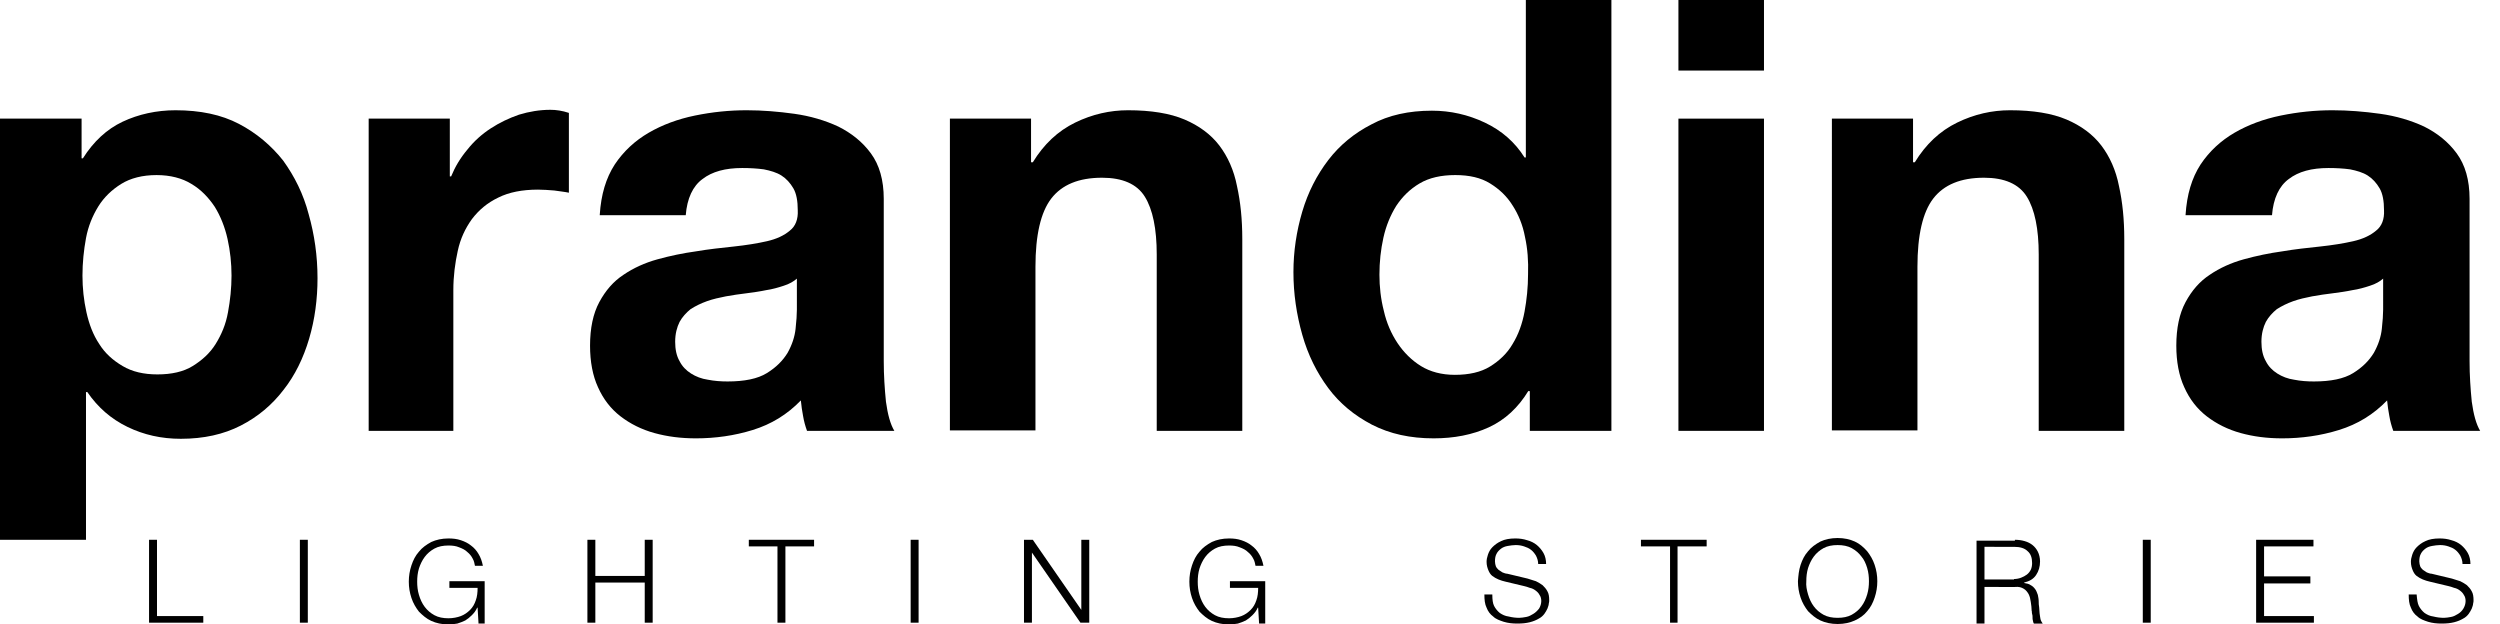
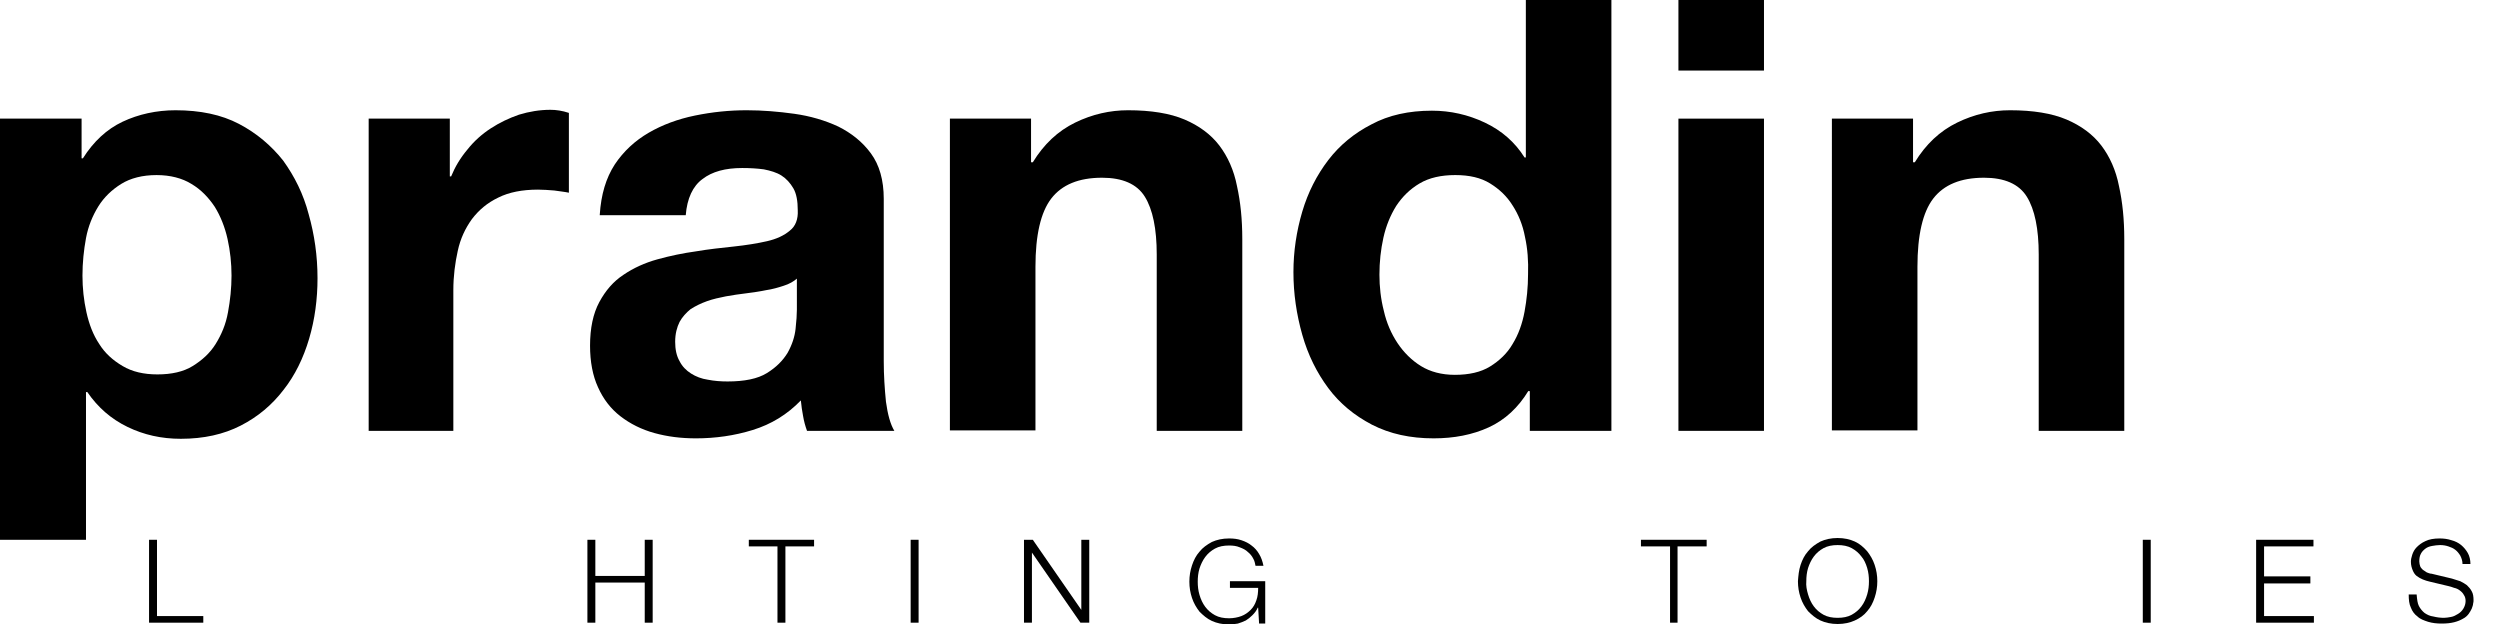
<svg xmlns="http://www.w3.org/2000/svg" version="1.1" id="Livello_1" x="0px" y="0px" viewBox="0 0 566.9 141.6" style="enable-background:new 0 0 566.9 141.6;" xml:space="preserve">
  <g id="Livello_1_1_">
</g>
  <g>
    <path d="M18.5,26.9v9h0.3c2.4-3.8,5.4-6.6,9-8.3c3.6-1.7,7.7-2.6,12-2.6c5.6,0,10.4,1,14.4,3.1c4,2.1,7.3,4.9,10,8.3   C66.8,40,68.8,44,70,48.6C71.3,53.2,72,58,72,63.1c0,4.7-0.6,9.3-1.9,13.7c-1.3,4.4-3.2,8.3-5.8,11.6c-2.6,3.4-5.8,6.1-9.7,8.1   c-3.9,2-8.4,3-13.6,3c-4.4,0-8.4-0.9-12.1-2.7c-3.7-1.8-6.7-4.4-9.1-7.9h-0.3v33.5H0V26.9H18.5z M43.7,83c2.1-1.3,3.9-2.9,5.2-5   c1.3-2.1,2.3-4.4,2.8-7.2c0.5-2.7,0.8-5.5,0.8-8.3c0-2.8-0.3-5.6-0.9-8.3c-0.6-2.7-1.6-5.2-2.9-7.3c-1.4-2.1-3.1-3.9-5.3-5.2   c-2.1-1.3-4.8-2-7.9-2c-3.2,0-5.9,0.7-8,2c-2.1,1.3-3.9,3-5.2,5.1c-1.3,2.1-2.3,4.5-2.8,7.2c-0.5,2.7-0.8,5.6-0.8,8.5   c0,2.8,0.3,5.6,0.9,8.3c0.6,2.7,1.5,5.1,2.9,7.2c1.3,2.1,3.1,3.7,5.3,5c2.2,1.3,4.8,1.9,7.9,1.9C38.9,84.9,41.6,84.3,43.7,83" />
    <path d="M102,26.9v13.1h0.3c0.9-2.2,2.1-4.2,3.7-6.1c1.5-1.9,3.3-3.5,5.3-4.8c2-1.3,4.1-2.3,6.4-3.1c2.3-0.7,4.7-1.1,7.1-1.1   c1.3,0,2.7,0.2,4.2,0.7v18.1c-0.9-0.2-2-0.3-3.3-0.5c-1.3-0.1-2.5-0.2-3.7-0.2c-3.6,0-6.6,0.6-9,1.8c-2.5,1.2-4.4,2.8-6,4.9   c-1.5,2.1-2.6,4.4-3.2,7.2c-0.6,2.7-1,5.7-1,8.9v31.9H83.6V26.9H102z" />
    <path d="M136,48.7c0.3-4.6,1.4-8.3,3.4-11.4c2-3,4.6-5.4,7.7-7.2c3.1-1.8,6.6-3.1,10.5-3.9c3.9-0.8,7.8-1.2,11.7-1.2   c3.6,0,7.2,0.3,10.8,0.8c3.6,0.5,7,1.5,10,2.9c3,1.5,5.5,3.5,7.4,6.1c1.9,2.6,2.9,6,2.9,10.3v36.8c0,3.2,0.2,6.2,0.5,9.2   c0.4,2.9,1,5.1,1.9,6.6H183c-0.4-1.1-0.7-2.2-0.9-3.4c-0.2-1.1-0.4-2.3-0.5-3.5c-3.1,3.2-6.7,5.4-10.9,6.7   c-4.2,1.3-8.5,1.9-12.9,1.9c-3.4,0-6.5-0.4-9.4-1.2c-2.9-0.8-5.5-2.1-7.7-3.8c-2.2-1.7-3.9-3.9-5.1-6.6c-1.2-2.6-1.8-5.8-1.8-9.4   c0-4,0.7-7.3,2.1-9.9c1.4-2.6,3.2-4.7,5.5-6.2c2.2-1.5,4.8-2.7,7.7-3.5c2.9-0.8,5.8-1.4,8.7-1.8c2.9-0.5,5.8-0.8,8.6-1.1   c2.8-0.3,5.3-0.7,7.5-1.2c2.2-0.5,3.9-1.3,5.2-2.4c1.3-1,1.9-2.6,1.8-4.6c0-2.1-0.3-3.8-1-5c-0.7-1.2-1.6-2.2-2.7-2.9   c-1.1-0.7-2.5-1.1-4-1.4c-1.5-0.2-3.1-0.3-4.9-0.3c-3.8,0-6.8,0.8-9,2.5c-2.2,1.6-3.5,4.4-3.8,8.2H136z M180.8,63.1   c-0.8,0.7-1.8,1.3-3.1,1.7c-1.2,0.4-2.6,0.8-4,1c-1.4,0.3-2.9,0.5-4.4,0.7c-1.6,0.2-3.1,0.4-4.7,0.7c-1.5,0.3-2.9,0.6-4.3,1.1   c-1.4,0.5-2.6,1.1-3.7,1.8c-1,0.8-1.9,1.8-2.5,2.9c-0.6,1.2-1,2.7-1,4.5c0,1.7,0.3,3.2,1,4.4c0.6,1.2,1.5,2.1,2.6,2.8   c1.1,0.7,2.4,1.2,3.8,1.4c1.5,0.3,3,0.4,4.5,0.4c3.8,0,6.8-0.6,8.9-1.9c2.1-1.3,3.6-2.8,4.7-4.6c1-1.8,1.6-3.6,1.8-5.4   c0.2-1.8,0.3-3.3,0.3-4.4V63.1z" />
    <path d="M233.8,26.9v9.9h0.4c2.5-4.1,5.7-7.1,9.6-9c3.9-1.9,7.9-2.8,12-2.8c5.2,0,9.5,0.7,12.8,2.1c3.3,1.4,6,3.4,7.9,5.9   c1.9,2.5,3.3,5.6,4,9.2c0.8,3.6,1.2,7.6,1.2,12v43.5h-19.4V57.7c0-5.8-0.9-10.2-2.7-13.1c-1.8-2.9-5.1-4.3-9.7-4.3   c-5.3,0-9.1,1.6-11.5,4.7c-2.4,3.1-3.6,8.3-3.6,15.5v37.1h-19.4V26.9H233.8z" />
    <path d="M346.6,88.6c-2.3,3.8-5.3,6.6-9,8.3c-3.7,1.7-7.9,2.5-12.5,2.5c-5.3,0-9.9-1-14-3.1c-4-2.1-7.3-4.8-9.9-8.3   c-2.6-3.5-4.6-7.5-5.9-12.1c-1.3-4.6-2-9.3-2-14.2c0-4.7,0.7-9.3,2-13.7c1.3-4.4,3.3-8.3,5.9-11.7s5.9-6.1,9.8-8.1   c3.9-2.1,8.5-3.1,13.7-3.1c4.2,0,8.2,0.9,12,2.7c3.8,1.8,6.8,4.4,9,7.9h0.3V0h19.4v97.7h-18.5v-9H346.6z M345.8,53.7   c-0.5-2.7-1.5-5.1-2.8-7.1c-1.3-2.1-3-3.7-5.1-5c-2.1-1.3-4.7-1.9-7.9-1.9c-3.2,0-5.9,0.6-8.1,1.9c-2.2,1.3-3.9,3-5.3,5.1   c-1.3,2.1-2.3,4.5-2.9,7.2c-0.6,2.7-0.9,5.5-0.9,8.4c0,2.7,0.3,5.5,1,8.2c0.6,2.7,1.7,5.2,3.1,7.3c1.4,2.1,3.2,3.9,5.3,5.2   c2.1,1.3,4.7,2,7.7,2c3.2,0,5.9-0.6,8-1.9c2.1-1.3,3.9-3,5.1-5.1c1.3-2.1,2.2-4.6,2.7-7.3c0.5-2.7,0.8-5.6,0.8-8.5   C346.6,59.2,346.4,56.4,345.8,53.7" />
    <path d="M380.5,0H400v16h-19.4V0z M400,97.7h-19.4V26.9H400V97.7z" />
    <path d="M433.8,26.9v9.9h0.4c2.5-4.1,5.7-7.1,9.6-9c3.9-1.9,7.9-2.8,12-2.8c5.2,0,9.5,0.7,12.8,2.1c3.3,1.4,6,3.4,7.9,5.9   c1.9,2.5,3.3,5.6,4,9.2c0.8,3.6,1.2,7.6,1.2,12v43.5h-19.4V57.7c0-5.8-0.9-10.2-2.7-13.1c-1.8-2.9-5.1-4.3-9.7-4.3   c-5.3,0-9.1,1.6-11.5,4.7c-2.4,3.1-3.6,8.3-3.6,15.5v37.1h-19.4V26.9H433.8z" />
-     <path d="M495.6,48.7c0.3-4.6,1.4-8.3,3.4-11.4c2-3,4.6-5.4,7.7-7.2c3.1-1.8,6.6-3.1,10.5-3.9c3.9-0.8,7.8-1.2,11.7-1.2   c3.6,0,7.2,0.3,10.8,0.8c3.6,0.5,7,1.5,10,2.9c3,1.5,5.5,3.5,7.4,6.1c1.9,2.6,2.9,6,2.9,10.3v36.8c0,3.2,0.2,6.2,0.5,9.2   c0.4,2.9,1,5.1,1.9,6.6h-19.7c-0.4-1.1-0.7-2.2-0.9-3.4c-0.2-1.1-0.4-2.3-0.5-3.5c-3.1,3.2-6.7,5.4-10.9,6.7   c-4.2,1.3-8.5,1.9-12.9,1.9c-3.4,0-6.5-0.4-9.4-1.2c-2.9-0.8-5.5-2.1-7.7-3.8c-2.2-1.7-3.9-3.9-5.1-6.6c-1.2-2.6-1.8-5.8-1.8-9.4   c0-4,0.7-7.3,2.1-9.9c1.4-2.6,3.2-4.7,5.5-6.2c2.2-1.5,4.8-2.7,7.7-3.5c2.9-0.8,5.8-1.4,8.7-1.8c2.9-0.5,5.8-0.8,8.6-1.1   c2.8-0.3,5.3-0.7,7.5-1.2c2.2-0.5,3.9-1.3,5.2-2.4c1.3-1,1.9-2.6,1.8-4.6c0-2.1-0.3-3.8-1-5c-0.7-1.2-1.6-2.2-2.7-2.9   c-1.1-0.7-2.5-1.1-4-1.4c-1.5-0.2-3.1-0.3-4.9-0.3c-3.8,0-6.8,0.8-9,2.5c-2.2,1.6-3.5,4.4-3.8,8.2H495.6z M540.5,63.1   c-0.8,0.7-1.8,1.3-3.1,1.7c-1.2,0.4-2.6,0.8-4,1c-1.4,0.3-2.9,0.5-4.4,0.7c-1.6,0.2-3.1,0.4-4.7,0.7c-1.5,0.3-2.9,0.6-4.3,1.1   c-1.4,0.5-2.6,1.1-3.7,1.8c-1,0.8-1.9,1.8-2.5,2.9c-0.6,1.2-1,2.7-1,4.5c0,1.7,0.3,3.2,1,4.4c0.6,1.2,1.5,2.1,2.6,2.8   c1.1,0.7,2.4,1.2,3.8,1.4c1.5,0.3,3,0.4,4.5,0.4c3.8,0,6.8-0.6,8.9-1.9c2.1-1.3,3.6-2.8,4.7-4.6c1-1.8,1.6-3.6,1.8-5.4   c0.2-1.8,0.3-3.3,0.3-4.4V63.1z" />
    <polygon points="35.6,122.4 35.6,139.7 46.1,139.7 46.1,141.2 33.8,141.2 33.8,122.4  " />
-     <rect x="68" y="122.4" width="1.8" height="18.8" />
-     <path d="M108.5,141.2l-0.2-3.4h-0.1c-0.3,0.7-0.7,1.2-1.2,1.7c-0.5,0.5-1,0.9-1.5,1.2c-0.6,0.3-1.2,0.5-1.8,0.7   c-0.6,0.1-1.3,0.2-2,0.2c-1.5,0-2.8-0.3-3.9-0.8c-1.1-0.5-2-1.3-2.8-2.1c-0.7-0.9-1.3-1.9-1.7-3.1c-0.4-1.2-0.6-2.4-0.6-3.7   c0-1.3,0.2-2.5,0.6-3.7c0.4-1.2,0.9-2.2,1.7-3.1c0.7-0.9,1.7-1.6,2.8-2.2c1.1-0.5,2.4-0.8,3.9-0.8c1,0,1.9,0.1,2.8,0.4   c0.9,0.3,1.7,0.7,2.3,1.2c0.7,0.5,1.3,1.2,1.7,1.9c0.5,0.8,0.8,1.7,1,2.7h-1.8c-0.1-0.5-0.2-1.1-0.5-1.6c-0.3-0.6-0.7-1.1-1.2-1.5   c-0.5-0.5-1.1-0.8-1.9-1.1c-0.7-0.3-1.5-0.4-2.4-0.4c-1.2,0-2.3,0.2-3.2,0.7c-0.9,0.5-1.6,1.1-2.2,1.9c-0.6,0.8-1,1.7-1.3,2.6   c-0.3,1-0.4,2-0.4,3c0,1,0.1,2,0.4,3c0.3,1,0.7,1.9,1.3,2.7c0.6,0.8,1.3,1.4,2.2,1.9c0.9,0.5,2,0.7,3.2,0.7c1,0,2-0.2,2.8-0.5   c0.8-0.3,1.5-0.8,2.1-1.4c0.6-0.6,1-1.3,1.3-2.2c0.3-0.8,0.4-1.8,0.4-2.8h-6.4v-1.5h8v9.6H108.5z" />
    <polygon points="135,122.4 135,130.6 146.2,130.6 146.2,122.4 148,122.4 148,141.2 146.2,141.2 146.2,132.1 135,132.1 135,141.2    133.2,141.2 133.2,122.4  " />
    <polygon points="184.6,122.4 184.6,123.9 178.1,123.9 178.1,141.2 176.3,141.2 176.3,123.9 169.8,123.9 169.8,122.4  " />
    <rect x="206.5" y="122.4" width="1.8" height="18.8" />
    <polygon points="234.2,122.4 245.2,138.3 245.2,138.3 245.2,122.4 247,122.4 247,141.2 245,141.2 234,125.3 234,125.3 234,141.2    232.2,141.2 232.2,122.4  " />
    <path d="M285.5,141.2l-0.2-3.4h-0.1c-0.3,0.7-0.7,1.2-1.2,1.7c-0.5,0.5-1,0.9-1.5,1.2c-0.6,0.3-1.2,0.5-1.8,0.7   c-0.6,0.1-1.3,0.2-2,0.2c-1.5,0-2.8-0.3-3.9-0.8c-1.1-0.5-2-1.3-2.8-2.1c-0.7-0.9-1.3-1.9-1.7-3.1c-0.4-1.2-0.6-2.4-0.6-3.7   c0-1.3,0.2-2.5,0.6-3.7c0.4-1.2,0.9-2.2,1.7-3.1c0.7-0.9,1.7-1.6,2.8-2.2c1.1-0.5,2.4-0.8,3.9-0.8c1,0,1.9,0.1,2.8,0.4   c0.9,0.3,1.7,0.7,2.3,1.2c0.7,0.5,1.3,1.2,1.7,1.9c0.5,0.8,0.8,1.7,1,2.7h-1.8c-0.1-0.5-0.2-1.1-0.5-1.6c-0.3-0.6-0.7-1.1-1.2-1.5   c-0.5-0.5-1.1-0.8-1.9-1.1c-0.7-0.3-1.5-0.4-2.4-0.4c-1.2,0-2.3,0.2-3.2,0.7c-0.9,0.5-1.6,1.1-2.2,1.9c-0.6,0.8-1,1.7-1.3,2.6   c-0.3,1-0.4,2-0.4,3c0,1,0.1,2,0.4,3c0.3,1,0.7,1.9,1.3,2.7c0.6,0.8,1.3,1.4,2.2,1.9c0.9,0.5,2,0.7,3.2,0.7c1,0,2-0.2,2.8-0.5   c0.8-0.3,1.5-0.8,2.1-1.4c0.6-0.6,1-1.3,1.3-2.2c0.3-0.8,0.4-1.8,0.4-2.8h-6.4v-1.5h8v9.6H285.5z" />
-     <path d="M338.8,137.4c0.3,0.6,0.8,1.2,1.3,1.6c0.6,0.4,1.2,0.7,2,0.8c0.8,0.2,1.6,0.3,2.4,0.3c0.5,0,1-0.1,1.6-0.2   c0.6-0.1,1.1-0.4,1.6-0.7c0.5-0.3,0.9-0.7,1.3-1.2c0.3-0.5,0.5-1.1,0.5-1.7c0-0.5-0.1-1-0.4-1.4c-0.2-0.4-0.5-0.7-0.9-1   c-0.4-0.3-0.8-0.5-1.3-0.6c-0.5-0.2-0.9-0.3-1.3-0.4l-4.2-1c-0.5-0.1-1.1-0.3-1.6-0.5c-0.5-0.2-1-0.5-1.4-0.8   c-0.4-0.3-0.7-0.8-0.9-1.3c-0.2-0.5-0.4-1.1-0.4-1.9c0-0.5,0.1-1,0.3-1.6c0.2-0.6,0.5-1.2,1-1.7c0.5-0.5,1.1-1,2-1.4   c0.8-0.4,1.9-0.6,3.2-0.6c0.9,0,1.8,0.1,2.7,0.4c0.8,0.2,1.6,0.6,2.2,1.1c0.6,0.5,1.1,1.1,1.5,1.8c0.4,0.7,0.6,1.6,0.6,2.5h-1.8   c0-0.7-0.2-1.3-0.5-1.9c-0.3-0.5-0.7-1-1.1-1.3c-0.5-0.4-1-0.6-1.6-0.8c-0.6-0.2-1.2-0.3-1.9-0.3c-0.6,0-1.2,0.1-1.8,0.2   c-0.6,0.1-1.1,0.3-1.5,0.6c-0.4,0.3-0.8,0.7-1,1.1c-0.3,0.5-0.4,1.1-0.4,1.8c0,0.4,0.1,0.8,0.2,1.1c0.1,0.3,0.4,0.6,0.6,0.8   c0.3,0.2,0.6,0.4,0.9,0.6c0.3,0.1,0.7,0.3,1.1,0.3l4.6,1.1c0.7,0.2,1.3,0.4,1.9,0.6c0.6,0.3,1.1,0.6,1.5,0.9   c0.4,0.4,0.8,0.8,1.1,1.4c0.3,0.5,0.4,1.2,0.4,2c0,0.2,0,0.5-0.1,0.8c0,0.4-0.2,0.7-0.3,1.1c-0.2,0.4-0.4,0.8-0.7,1.2   c-0.3,0.4-0.7,0.8-1.3,1.1c-0.5,0.3-1.2,0.6-2,0.8c-0.8,0.2-1.7,0.3-2.8,0.3c-1.1,0-2.1-0.1-3.1-0.4c-0.9-0.3-1.8-0.6-2.4-1.2   c-0.7-0.5-1.2-1.2-1.5-2c-0.4-0.8-0.5-1.8-0.5-3h1.8C338.4,136,338.5,136.8,338.8,137.4" />
    <polygon points="387,122.4 387,123.9 380.4,123.9 380.4,141.2 378.7,141.2 378.7,123.9 372.1,123.9 372.1,122.4  " />
    <path d="M408.3,128.1c0.4-1.2,0.9-2.2,1.7-3.1c0.7-0.9,1.7-1.6,2.8-2.2c1.1-0.5,2.4-0.8,3.9-0.8s2.8,0.3,3.9,0.8   c1.1,0.5,2,1.3,2.8,2.2c0.7,0.9,1.3,1.9,1.7,3.1c0.4,1.2,0.6,2.4,0.6,3.7c0,1.3-0.2,2.5-0.6,3.7c-0.4,1.2-0.9,2.2-1.7,3.1   c-0.7,0.9-1.7,1.6-2.8,2.1c-1.1,0.5-2.4,0.8-3.9,0.8s-2.8-0.3-3.9-0.8c-1.1-0.5-2-1.3-2.8-2.1c-0.7-0.9-1.3-1.9-1.7-3.1   c-0.4-1.2-0.6-2.4-0.6-3.7C407.8,130.5,407.9,129.3,408.3,128.1 M410,134.8c0.3,1,0.7,1.9,1.3,2.7c0.6,0.8,1.3,1.4,2.2,1.9   c0.9,0.5,2,0.7,3.2,0.7c1.2,0,2.3-0.2,3.2-0.7c0.9-0.5,1.6-1.1,2.2-1.9c0.6-0.8,1-1.7,1.3-2.7c0.3-1,0.4-2,0.4-3c0-1-0.1-2-0.4-3   c-0.3-1-0.7-1.9-1.3-2.6c-0.6-0.8-1.3-1.4-2.2-1.9c-0.9-0.5-2-0.7-3.2-0.7c-1.2,0-2.3,0.2-3.2,0.7c-0.9,0.5-1.6,1.1-2.2,1.9   c-0.6,0.8-1,1.7-1.3,2.6c-0.3,1-0.4,2-0.4,3C409.5,132.8,409.7,133.8,410,134.8" />
-     <path d="M456.9,122.4c0.8,0,1.5,0.1,2.2,0.3c0.7,0.2,1.3,0.5,1.8,0.9c0.5,0.4,0.9,0.9,1.2,1.5c0.3,0.6,0.5,1.4,0.5,2.2   c0,1.2-0.3,2.2-0.9,3.1c-0.6,0.9-1.5,1.4-2.7,1.7v0.1c0.6,0.1,1.1,0.2,1.5,0.5c0.4,0.2,0.7,0.5,1,0.9c0.3,0.4,0.4,0.8,0.6,1.3   c0.1,0.5,0.2,1,0.2,1.6c0,0.3,0,0.7,0.1,1.2c0,0.5,0.1,0.9,0.1,1.4c0.1,0.5,0.1,0.9,0.2,1.3c0.1,0.4,0.3,0.7,0.5,1h-2   c-0.1-0.2-0.2-0.4-0.2-0.6c-0.1-0.3-0.1-0.5-0.1-0.8c0-0.3,0-0.5-0.1-0.8s0-0.5-0.1-0.7c0-0.7-0.1-1.3-0.2-2   c-0.1-0.7-0.2-1.2-0.5-1.8c-0.3-0.5-0.6-0.9-1.1-1.2c-0.5-0.3-1.1-0.5-2-0.4H450v8.3h-1.8v-18.8H456.9z M456.7,131.3   c0.5,0,1.1-0.1,1.6-0.3c0.5-0.2,0.9-0.4,1.3-0.7c0.4-0.3,0.7-0.7,0.9-1.1c0.2-0.4,0.3-1,0.3-1.5c0-1.2-0.3-2.1-1-2.7   c-0.7-0.7-1.7-1-3.1-1H450v7.4H456.7z" />
    <rect x="485.9" y="122.4" width="1.8" height="18.8" />
    <polygon points="524.6,122.4 524.6,123.9 513.4,123.9 513.4,130.7 523.9,130.7 523.9,132.3 513.4,132.3 513.4,139.7 524.7,139.7    524.7,141.2 511.6,141.2 511.6,122.4  " />
    <path d="M548.5,137.4c0.3,0.6,0.8,1.2,1.3,1.6c0.6,0.4,1.2,0.7,2,0.8c0.8,0.2,1.6,0.3,2.4,0.3c0.5,0,1-0.1,1.6-0.2   c0.6-0.1,1.1-0.4,1.6-0.7c0.5-0.3,0.9-0.7,1.2-1.2c0.3-0.5,0.5-1.1,0.5-1.7c0-0.5-0.1-1-0.4-1.4c-0.2-0.4-0.5-0.7-0.9-1   c-0.4-0.3-0.8-0.5-1.3-0.6c-0.5-0.2-0.9-0.3-1.3-0.4l-4.2-1c-0.5-0.1-1.1-0.3-1.6-0.5c-0.5-0.2-1-0.5-1.4-0.8   c-0.4-0.3-0.7-0.8-0.9-1.3c-0.2-0.5-0.4-1.1-0.4-1.9c0-0.5,0.1-1,0.3-1.6c0.2-0.6,0.5-1.2,1-1.7c0.5-0.5,1.1-1,2-1.4   c0.8-0.4,1.9-0.6,3.2-0.6c0.9,0,1.8,0.1,2.7,0.4c0.8,0.2,1.6,0.6,2.2,1.1c0.6,0.5,1.1,1.1,1.5,1.8s0.6,1.6,0.6,2.5h-1.8   c0-0.7-0.2-1.3-0.5-1.9c-0.3-0.5-0.7-1-1.1-1.3c-0.5-0.4-1-0.6-1.6-0.8c-0.6-0.2-1.2-0.3-1.9-0.3c-0.6,0-1.2,0.1-1.8,0.2   c-0.6,0.1-1.1,0.3-1.5,0.6c-0.4,0.3-0.8,0.7-1,1.1c-0.3,0.5-0.4,1.1-0.4,1.8c0,0.4,0.1,0.8,0.2,1.1c0.1,0.3,0.4,0.6,0.6,0.8   c0.3,0.2,0.6,0.4,0.9,0.6c0.3,0.1,0.7,0.3,1.1,0.3l4.6,1.1c0.7,0.2,1.3,0.4,1.9,0.6c0.6,0.3,1.1,0.6,1.5,0.9   c0.4,0.4,0.8,0.8,1.1,1.4c0.3,0.5,0.4,1.2,0.4,2c0,0.2,0,0.5-0.1,0.8c0,0.4-0.2,0.7-0.3,1.1c-0.2,0.4-0.4,0.8-0.7,1.2   c-0.3,0.4-0.7,0.8-1.3,1.1c-0.5,0.3-1.2,0.6-2,0.8c-0.8,0.2-1.7,0.3-2.8,0.3c-1.1,0-2.1-0.1-3.1-0.4c-0.9-0.3-1.8-0.6-2.4-1.2   c-0.7-0.5-1.2-1.2-1.5-2c-0.4-0.8-0.5-1.8-0.5-3h1.8C548.1,136,548.2,136.8,548.5,137.4" />
  </g>
</svg>